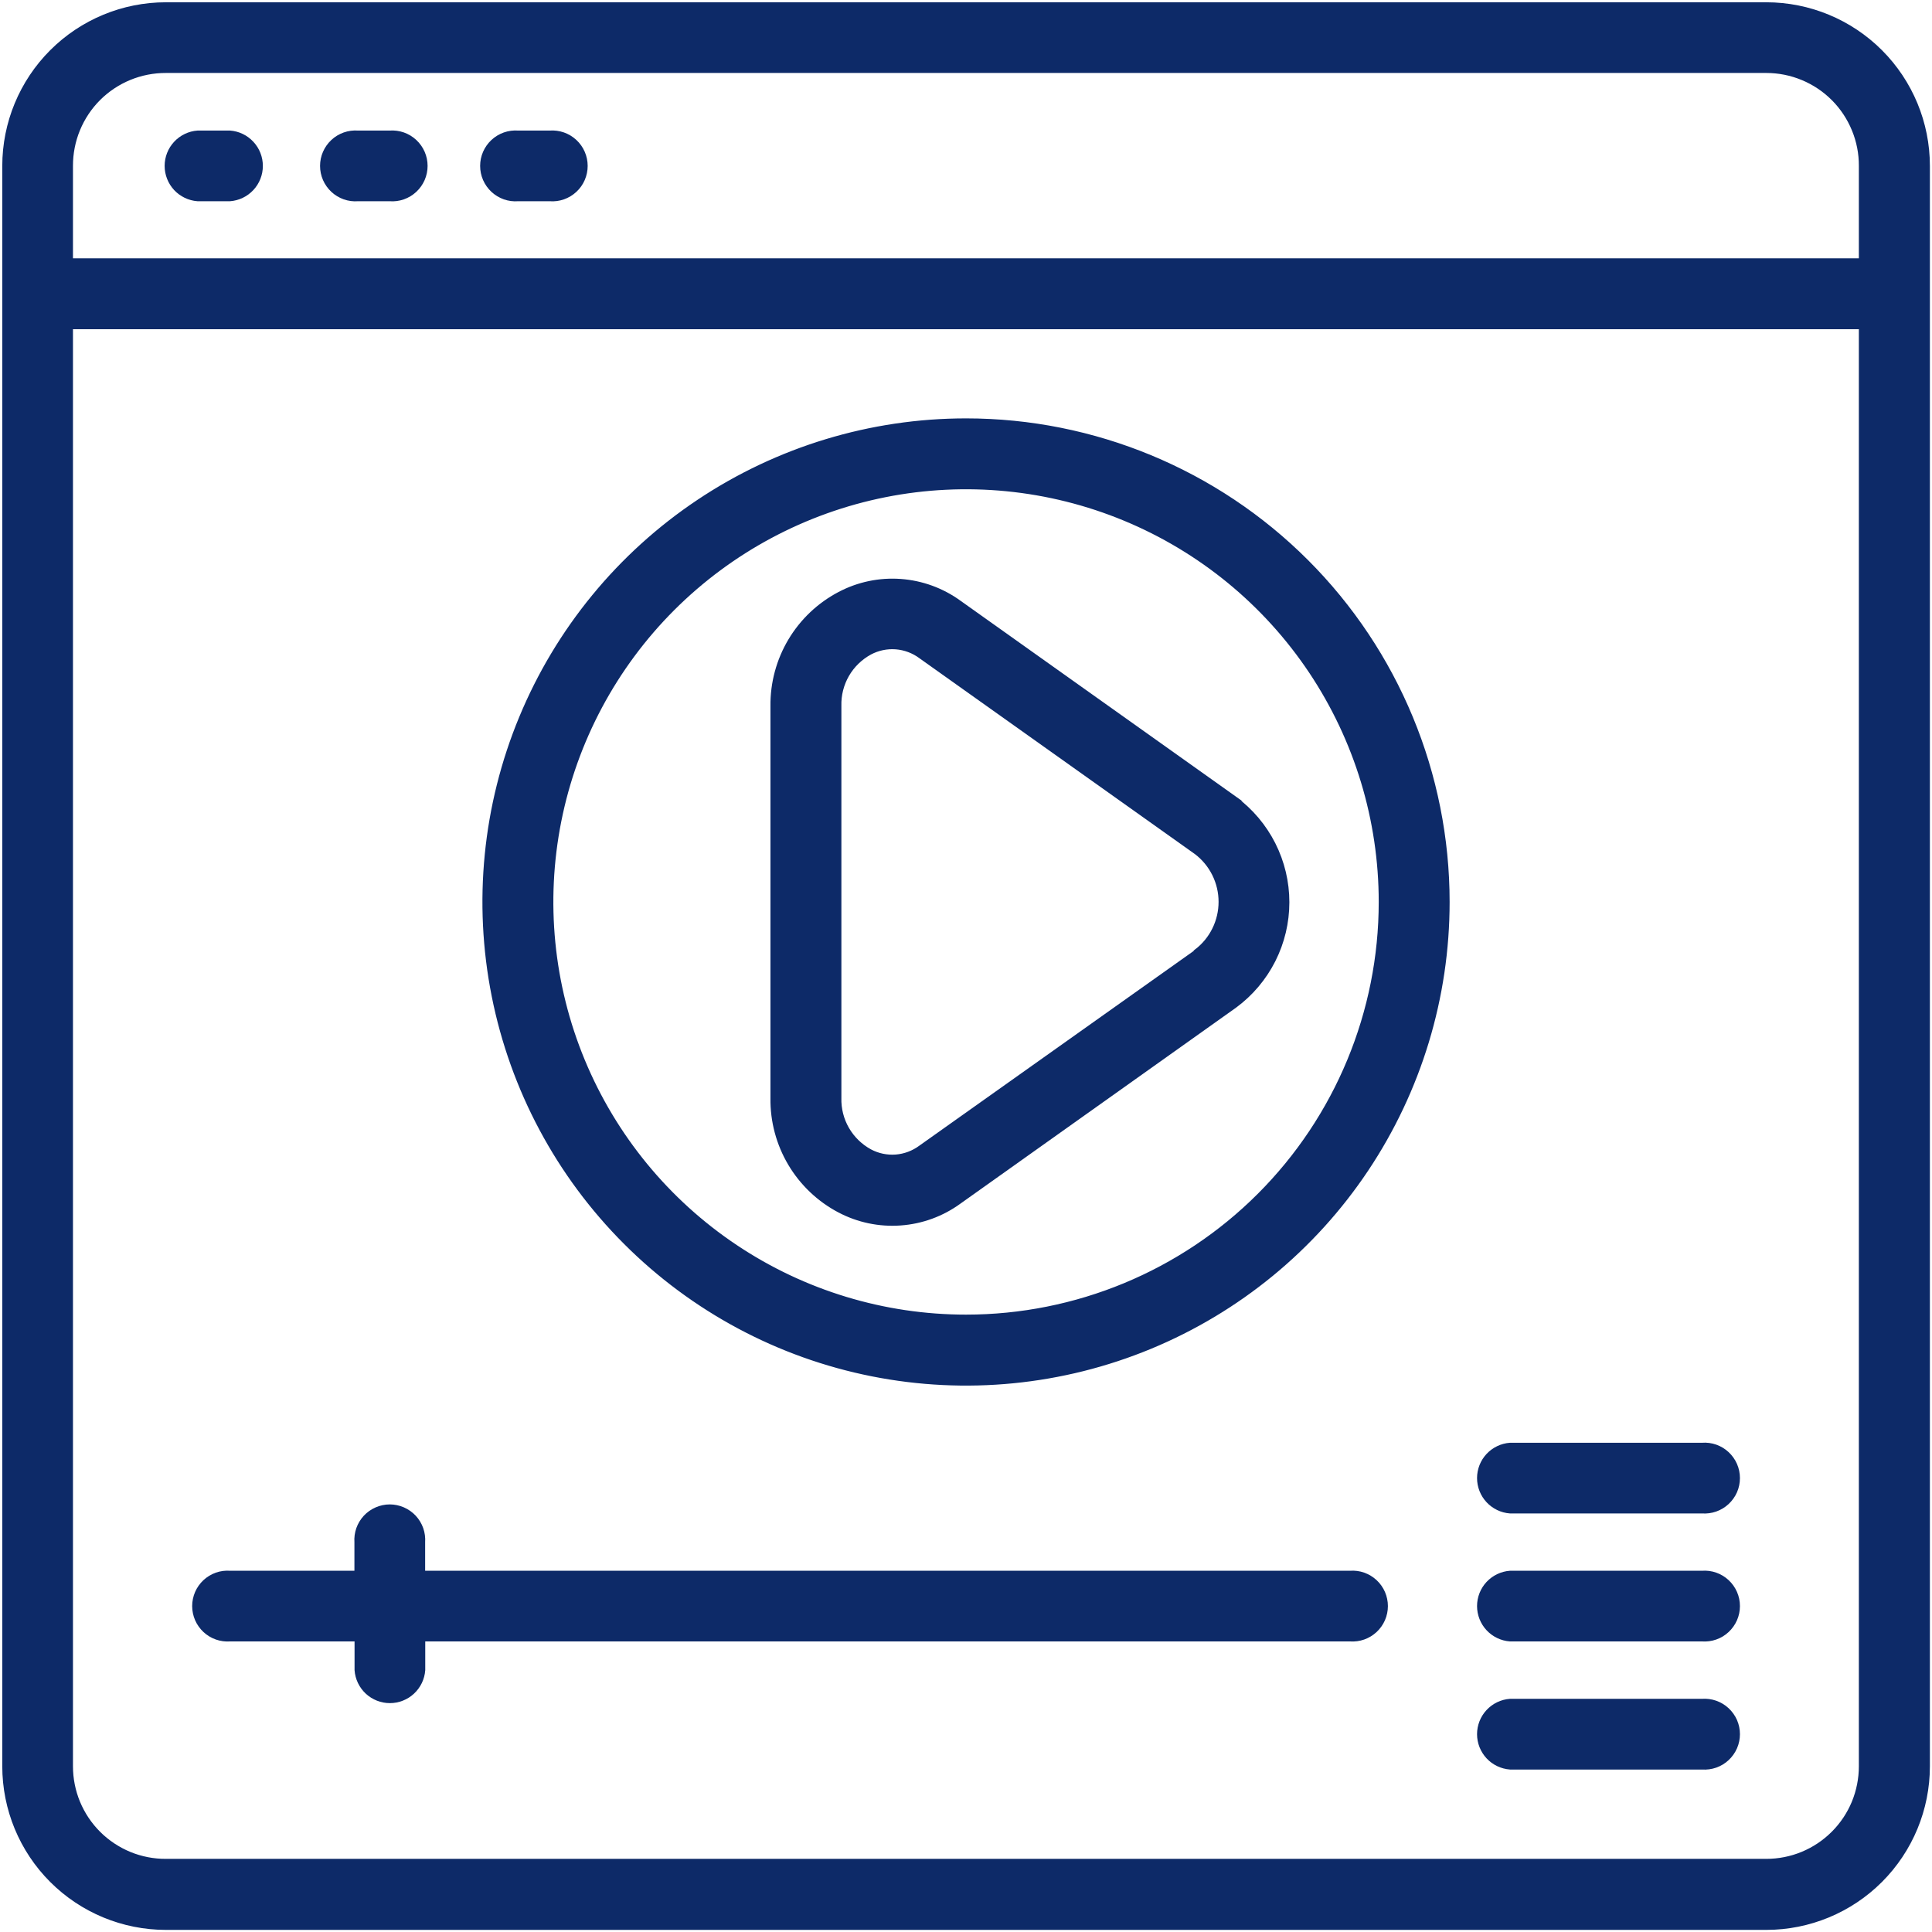
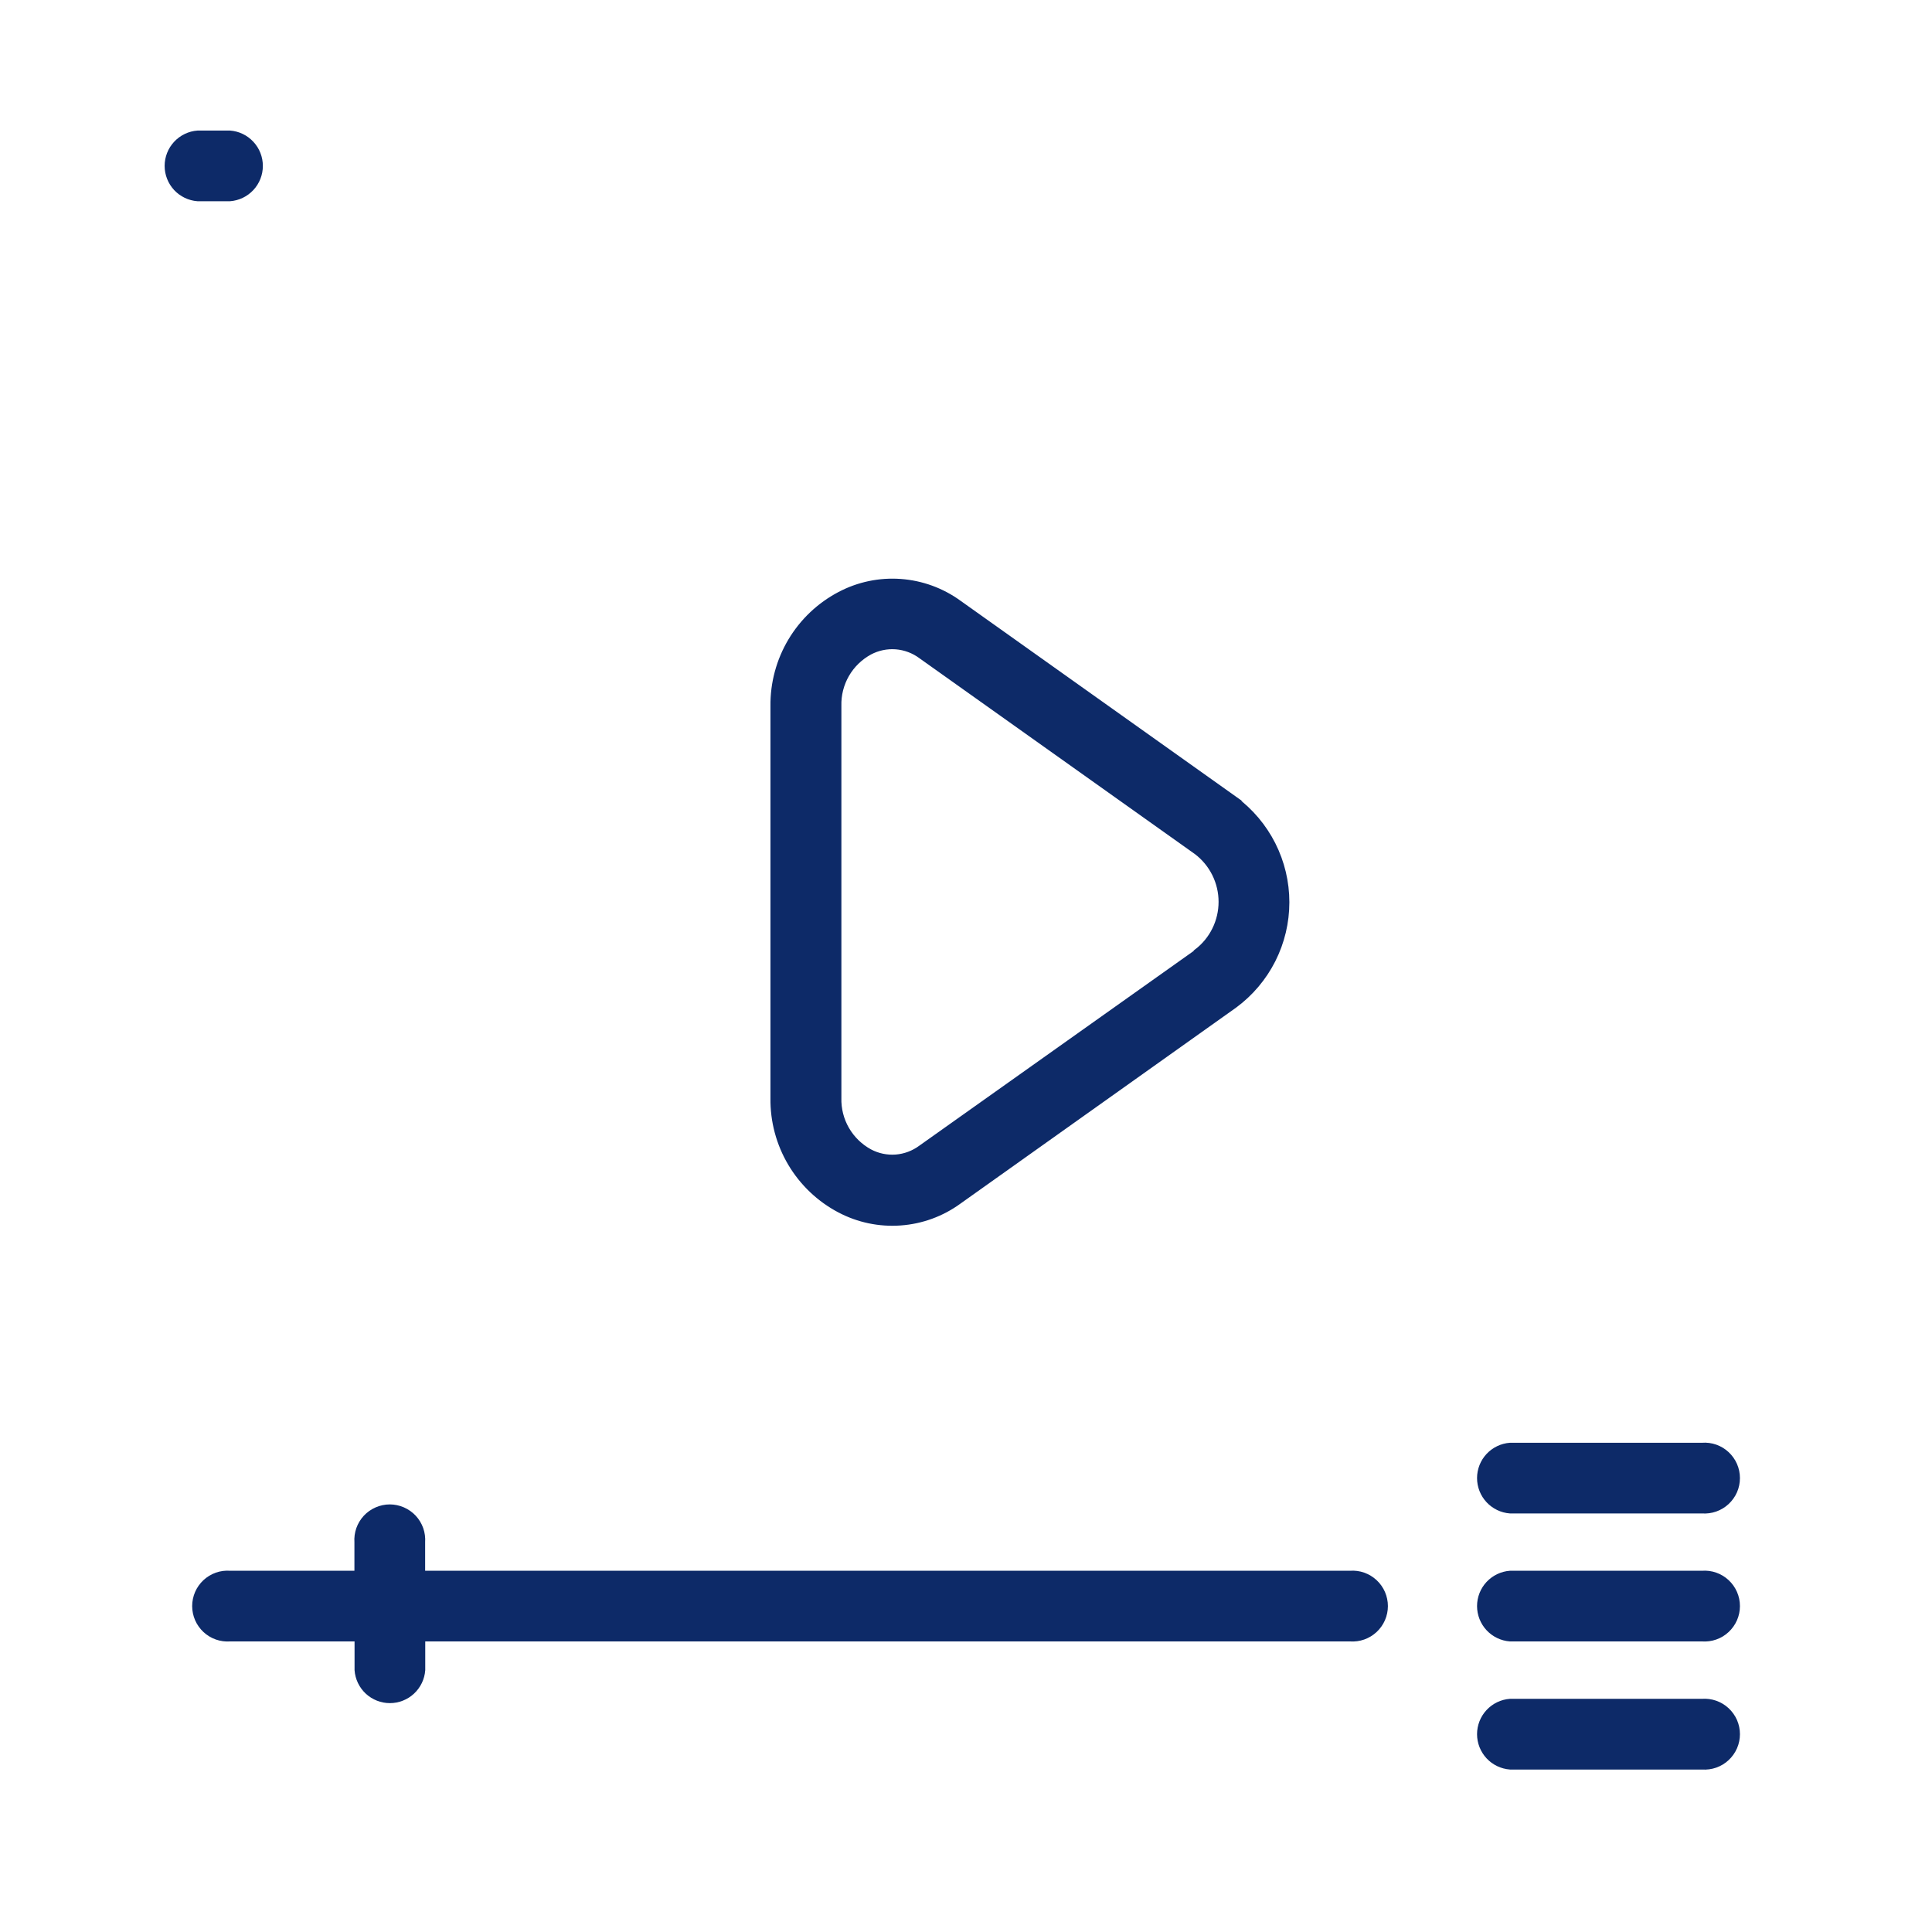
<svg xmlns="http://www.w3.org/2000/svg" width="56" height="56" viewBox="0 0 56 56" fill="none">
  <g clip-path="url(#clip0_1896_3532)">
    <path d="M35.774 23.177L27.784 17.495C27.291 17.137 26.709 16.925 26.102 16.881C25.496 16.837 24.889 16.964 24.351 17.248C23.765 17.556 23.277 18.019 22.938 18.587C22.6 19.155 22.424 19.806 22.432 20.467V31.829C22.423 32.491 22.597 33.142 22.935 33.712C23.273 34.281 23.762 34.746 24.347 35.054C24.886 35.338 25.492 35.465 26.099 35.421C26.706 35.378 27.288 35.165 27.78 34.807L35.771 29.125C36.236 28.782 36.615 28.334 36.876 27.818C37.137 27.301 37.273 26.731 37.273 26.152C37.273 25.573 37.137 25.003 36.876 24.486C36.615 23.97 36.236 23.522 35.771 23.178L35.774 23.177ZM34.699 27.616L26.707 33.288C26.492 33.448 26.236 33.544 25.969 33.565C25.702 33.585 25.435 33.529 25.198 33.403C24.916 33.249 24.681 33.021 24.52 32.742C24.36 32.464 24.279 32.147 24.288 31.825V20.46C24.279 20.139 24.36 19.822 24.52 19.543C24.681 19.265 24.916 19.037 25.198 18.883C25.435 18.757 25.702 18.701 25.969 18.721C26.236 18.742 26.492 18.837 26.707 18.997L34.699 24.679C34.924 24.851 35.106 25.072 35.231 25.326C35.356 25.579 35.421 25.858 35.421 26.14C35.421 26.423 35.356 26.702 35.231 26.955C35.106 27.209 34.924 27.43 34.699 27.601V27.616Z" fill="#0D2A68" stroke="#0D2A68" stroke-width="0.2" />
    <path d="M49.338 41.919H43.773C43.539 41.936 43.321 42.041 43.161 42.212C43.002 42.383 42.913 42.609 42.913 42.843C42.913 43.077 43.002 43.303 43.161 43.474C43.321 43.646 43.539 43.751 43.773 43.768H49.338C49.465 43.777 49.593 43.76 49.713 43.718C49.834 43.675 49.944 43.609 50.037 43.522C50.13 43.435 50.205 43.33 50.256 43.214C50.307 43.097 50.333 42.971 50.333 42.843C50.333 42.716 50.307 42.59 50.256 42.473C50.205 42.356 50.13 42.251 50.037 42.164C49.944 42.077 49.834 42.011 49.713 41.968C49.593 41.926 49.465 41.909 49.338 41.919Z" fill="#0D2A68" stroke="#0D2A68" stroke-width="0.2" />
    <path d="M49.338 45.629H43.773C43.539 45.646 43.321 45.751 43.161 45.922C43.002 46.093 42.913 46.319 42.913 46.553C42.913 46.787 43.002 47.013 43.161 47.184C43.321 47.356 43.539 47.461 43.773 47.478H49.338C49.465 47.487 49.593 47.47 49.713 47.428C49.834 47.386 49.944 47.319 50.037 47.232C50.13 47.145 50.205 47.04 50.256 46.923C50.307 46.807 50.333 46.681 50.333 46.553C50.333 46.426 50.307 46.3 50.256 46.183C50.205 46.066 50.13 45.961 50.037 45.874C49.944 45.787 49.834 45.721 49.713 45.678C49.593 45.636 49.465 45.619 49.338 45.629Z" fill="#0D2A68" stroke="#0D2A68" stroke-width="0.2" />
    <path d="M49.338 49.341H43.773C43.539 49.358 43.321 49.463 43.161 49.635C43.002 49.806 42.913 50.032 42.913 50.266C42.913 50.5 43.002 50.725 43.161 50.897C43.321 51.069 43.539 51.173 43.773 51.191H49.338C49.465 51.2 49.593 51.183 49.713 51.141C49.834 51.098 49.944 51.032 50.037 50.945C50.13 50.858 50.205 50.753 50.256 50.636C50.307 50.52 50.333 50.393 50.333 50.266C50.333 50.139 50.307 50.012 50.256 49.895C50.205 49.779 50.13 49.674 50.037 49.587C49.944 49.5 49.834 49.434 49.713 49.391C49.593 49.349 49.465 49.332 49.338 49.341Z" fill="#0D2A68" stroke="#0D2A68" stroke-width="0.2" />
    <path d="M39.134 45.629H12.223V44.702C12.232 44.574 12.215 44.447 12.173 44.326C12.13 44.206 12.064 44.096 11.977 44.002C11.89 43.909 11.785 43.835 11.668 43.784C11.552 43.733 11.425 43.706 11.298 43.706C11.171 43.706 11.044 43.733 10.928 43.784C10.811 43.835 10.706 43.909 10.619 44.002C10.532 44.096 10.466 44.206 10.423 44.326C10.381 44.447 10.364 44.574 10.373 44.702V45.629H6.665C6.538 45.619 6.41 45.636 6.29 45.678C6.17 45.721 6.06 45.787 5.966 45.874C5.873 45.961 5.798 46.066 5.747 46.183C5.697 46.3 5.67 46.426 5.67 46.553C5.67 46.681 5.697 46.807 5.747 46.923C5.798 47.04 5.873 47.145 5.966 47.232C6.06 47.319 6.17 47.386 6.29 47.428C6.41 47.47 6.538 47.487 6.665 47.478H10.377V48.406C10.394 48.64 10.499 48.858 10.67 49.018C10.842 49.177 11.067 49.266 11.301 49.266C11.536 49.266 11.761 49.177 11.932 49.018C12.104 48.858 12.209 48.64 12.226 48.406V47.478H39.134C39.261 47.487 39.389 47.47 39.509 47.428C39.629 47.386 39.739 47.319 39.833 47.232C39.926 47.145 40.001 47.04 40.052 46.923C40.102 46.807 40.129 46.681 40.129 46.553C40.129 46.426 40.102 46.3 40.052 46.183C40.001 46.066 39.926 45.961 39.833 45.874C39.739 45.787 39.629 45.721 39.509 45.678C39.389 45.636 39.261 45.619 39.134 45.629Z" fill="#0D2A68" stroke="#0D2A68" stroke-width="0.2" />
-     <path d="M51.196 0.166H4.809C3.578 0.166 2.397 0.655 1.526 1.526C0.655 2.397 0.166 3.578 0.166 4.81L0.166 51.196C0.166 52.427 0.655 53.608 1.526 54.479C2.397 55.35 3.578 55.839 4.809 55.839H51.196C52.427 55.839 53.608 55.35 54.479 54.479C55.35 53.608 55.839 52.427 55.839 51.196V4.81C55.839 3.578 55.35 2.397 54.479 1.526C53.608 0.655 52.427 0.166 51.196 0.166ZM4.809 2.015H51.196C51.562 2.015 51.925 2.087 52.264 2.228C52.602 2.368 52.91 2.574 53.169 2.834C53.427 3.093 53.632 3.402 53.771 3.741C53.911 4.08 53.982 4.443 53.98 4.81V7.587H2.015V4.81C2.014 4.442 2.085 4.078 2.225 3.738C2.365 3.399 2.57 3.09 2.83 2.83C3.09 2.57 3.399 2.365 3.738 2.225C4.078 2.085 4.442 2.014 4.809 2.015ZM51.196 53.98H4.809C4.443 53.982 4.08 53.911 3.741 53.772C3.402 53.632 3.093 53.427 2.834 53.169C2.574 52.91 2.368 52.602 2.227 52.264C2.087 51.925 2.015 51.562 2.015 51.196V9.443H53.98V51.196C53.98 51.561 53.908 51.924 53.769 52.262C53.629 52.599 53.424 52.907 53.165 53.165C52.906 53.424 52.599 53.629 52.261 53.769C51.923 53.909 51.561 53.98 51.196 53.98Z" fill="#0D2A68" stroke="#0D2A68" stroke-width="0.2" />
    <path d="M5.732 5.733H6.66C6.894 5.716 7.112 5.611 7.271 5.44C7.431 5.268 7.519 5.043 7.519 4.809C7.519 4.575 7.431 4.349 7.271 4.178C7.112 4.006 6.894 3.901 6.66 3.884H5.732C5.498 3.901 5.28 4.006 5.12 4.178C4.961 4.349 4.872 4.575 4.872 4.809C4.872 5.043 4.961 5.268 5.12 5.44C5.28 5.611 5.498 5.716 5.732 5.733Z" fill="#0D2A68" stroke="#0D2A68" stroke-width="0.2" />
-     <path d="M10.372 5.733H11.299C11.426 5.743 11.554 5.726 11.674 5.684C11.794 5.641 11.905 5.575 11.998 5.488C12.091 5.401 12.166 5.296 12.217 5.179C12.268 5.062 12.294 4.936 12.294 4.809C12.294 4.681 12.268 4.555 12.217 4.439C12.166 4.322 12.091 4.217 11.998 4.13C11.905 4.043 11.794 3.976 11.674 3.934C11.554 3.892 11.426 3.875 11.299 3.884H10.372C10.245 3.875 10.117 3.892 9.997 3.934C9.877 3.976 9.766 4.043 9.673 4.13C9.58 4.217 9.505 4.322 9.454 4.439C9.403 4.555 9.377 4.681 9.377 4.809C9.377 4.936 9.403 5.062 9.454 5.179C9.505 5.296 9.58 5.401 9.673 5.488C9.766 5.575 9.877 5.641 9.997 5.684C10.117 5.726 10.245 5.743 10.372 5.733Z" fill="#0D2A68" stroke="#0D2A68" stroke-width="0.2" />
-     <path d="M15.012 5.733H15.939C16.066 5.743 16.194 5.726 16.314 5.684C16.434 5.641 16.545 5.575 16.638 5.488C16.732 5.401 16.806 5.296 16.857 5.179C16.908 5.062 16.934 4.936 16.934 4.809C16.934 4.681 16.908 4.555 16.857 4.439C16.806 4.322 16.732 4.217 16.638 4.13C16.545 4.043 16.434 3.976 16.314 3.934C16.194 3.892 16.066 3.875 15.939 3.884H15.012C14.885 3.875 14.757 3.892 14.637 3.934C14.517 3.976 14.407 4.043 14.313 4.13C14.22 4.217 14.145 4.322 14.094 4.439C14.043 4.555 14.017 4.681 14.017 4.809C14.017 4.936 14.043 5.062 14.094 5.179C14.145 5.296 14.22 5.401 14.313 5.488C14.407 5.575 14.517 5.641 14.637 5.684C14.757 5.726 14.885 5.743 15.012 5.733Z" fill="#0D2A68" stroke="#0D2A68" stroke-width="0.2" />
-     <path d="M28.001 12.227C25.248 12.227 22.557 13.044 20.269 14.573C17.98 16.102 16.196 18.276 15.143 20.819C14.089 23.362 13.814 26.16 14.351 28.86C14.888 31.56 16.213 34.04 18.16 35.986C20.106 37.933 22.586 39.258 25.286 39.795C27.985 40.332 30.784 40.056 33.327 39.003C35.87 37.95 38.044 36.166 39.573 33.877C41.102 31.588 41.918 28.898 41.918 26.145C41.918 22.454 40.452 18.914 37.842 16.304C35.232 13.694 31.692 12.227 28.001 12.227ZM28.001 38.205C25.615 38.205 23.283 37.498 21.3 36.172C19.316 34.847 17.77 32.963 16.857 30.759C15.944 28.555 15.706 26.13 16.171 23.79C16.636 21.451 17.785 19.301 19.472 17.614C21.159 15.928 23.308 14.779 25.648 14.313C27.988 13.848 30.413 14.087 32.617 15C34.821 15.913 36.705 17.459 38.03 19.442C39.355 21.426 40.063 23.758 40.063 26.143C40.063 29.342 38.792 32.41 36.53 34.672C34.268 36.934 31.2 38.205 28.001 38.205Z" fill="#0D2A68" stroke="#0D2A68" stroke-width="0.2" />
  </g>
  <defs>
    <clipPath id="clip0_1896_3532">
      <rect width="56" height="56" fill="white" />
    </clipPath>
  </defs>
</svg>